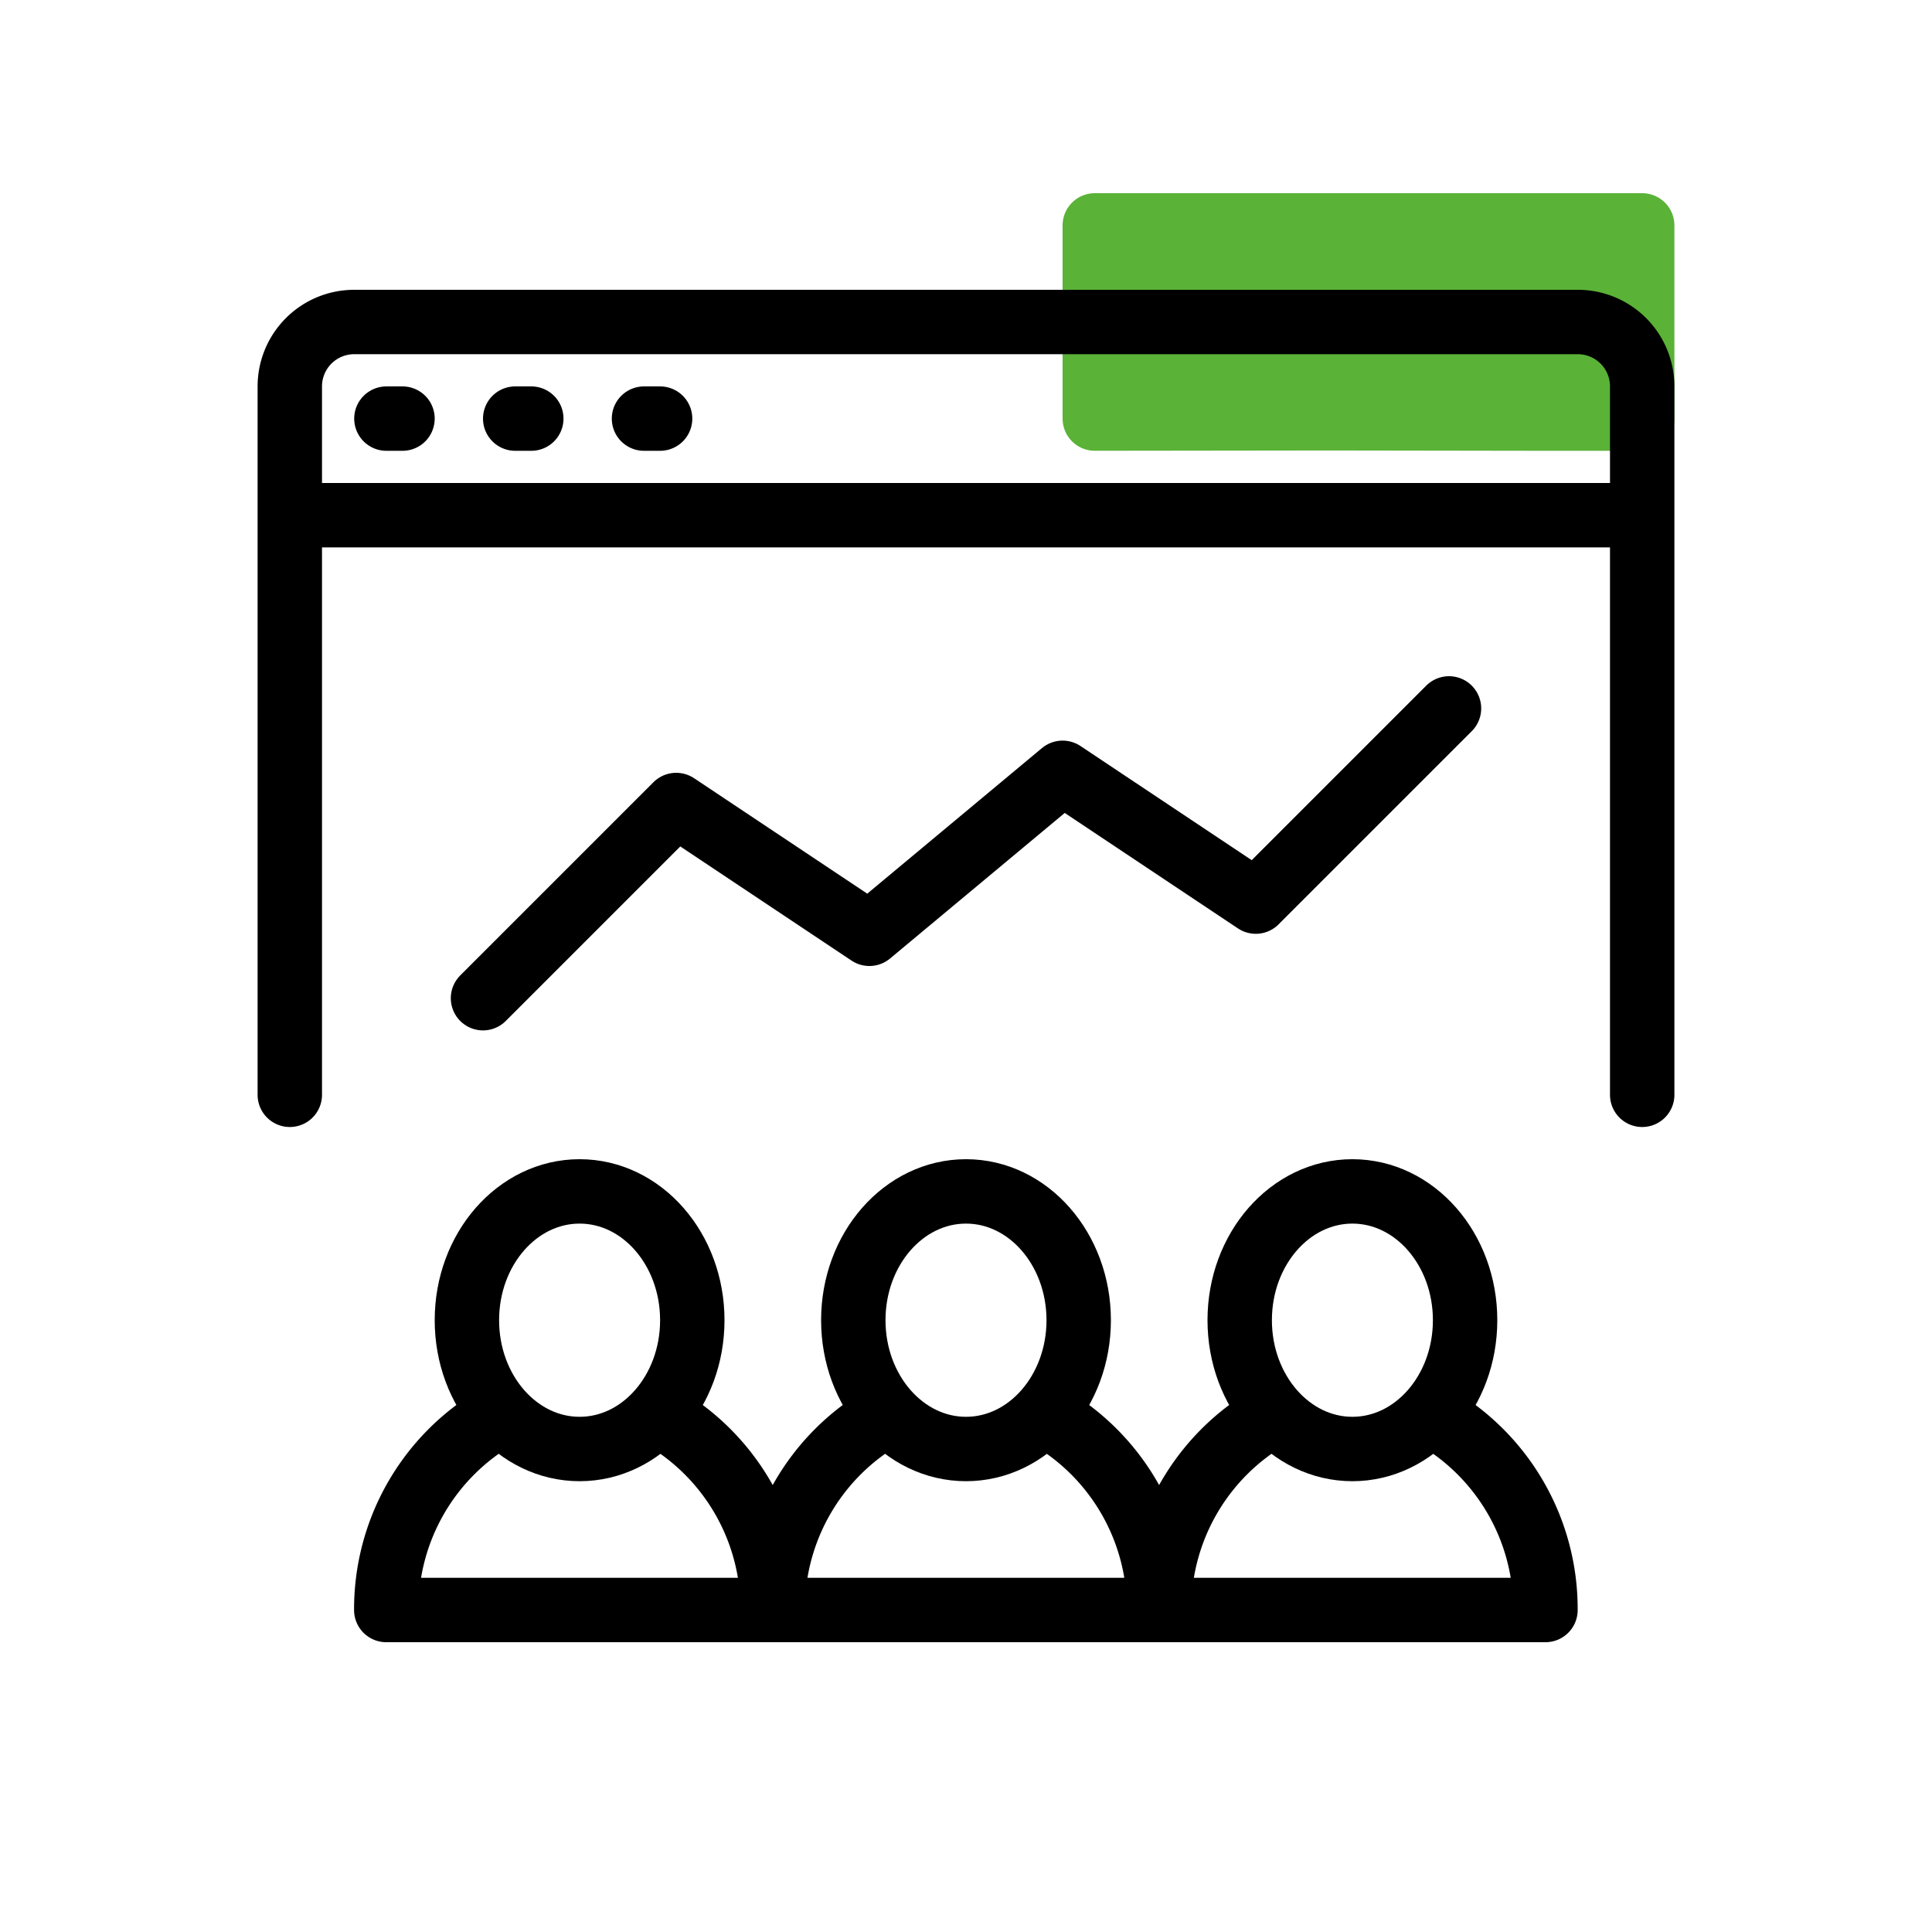
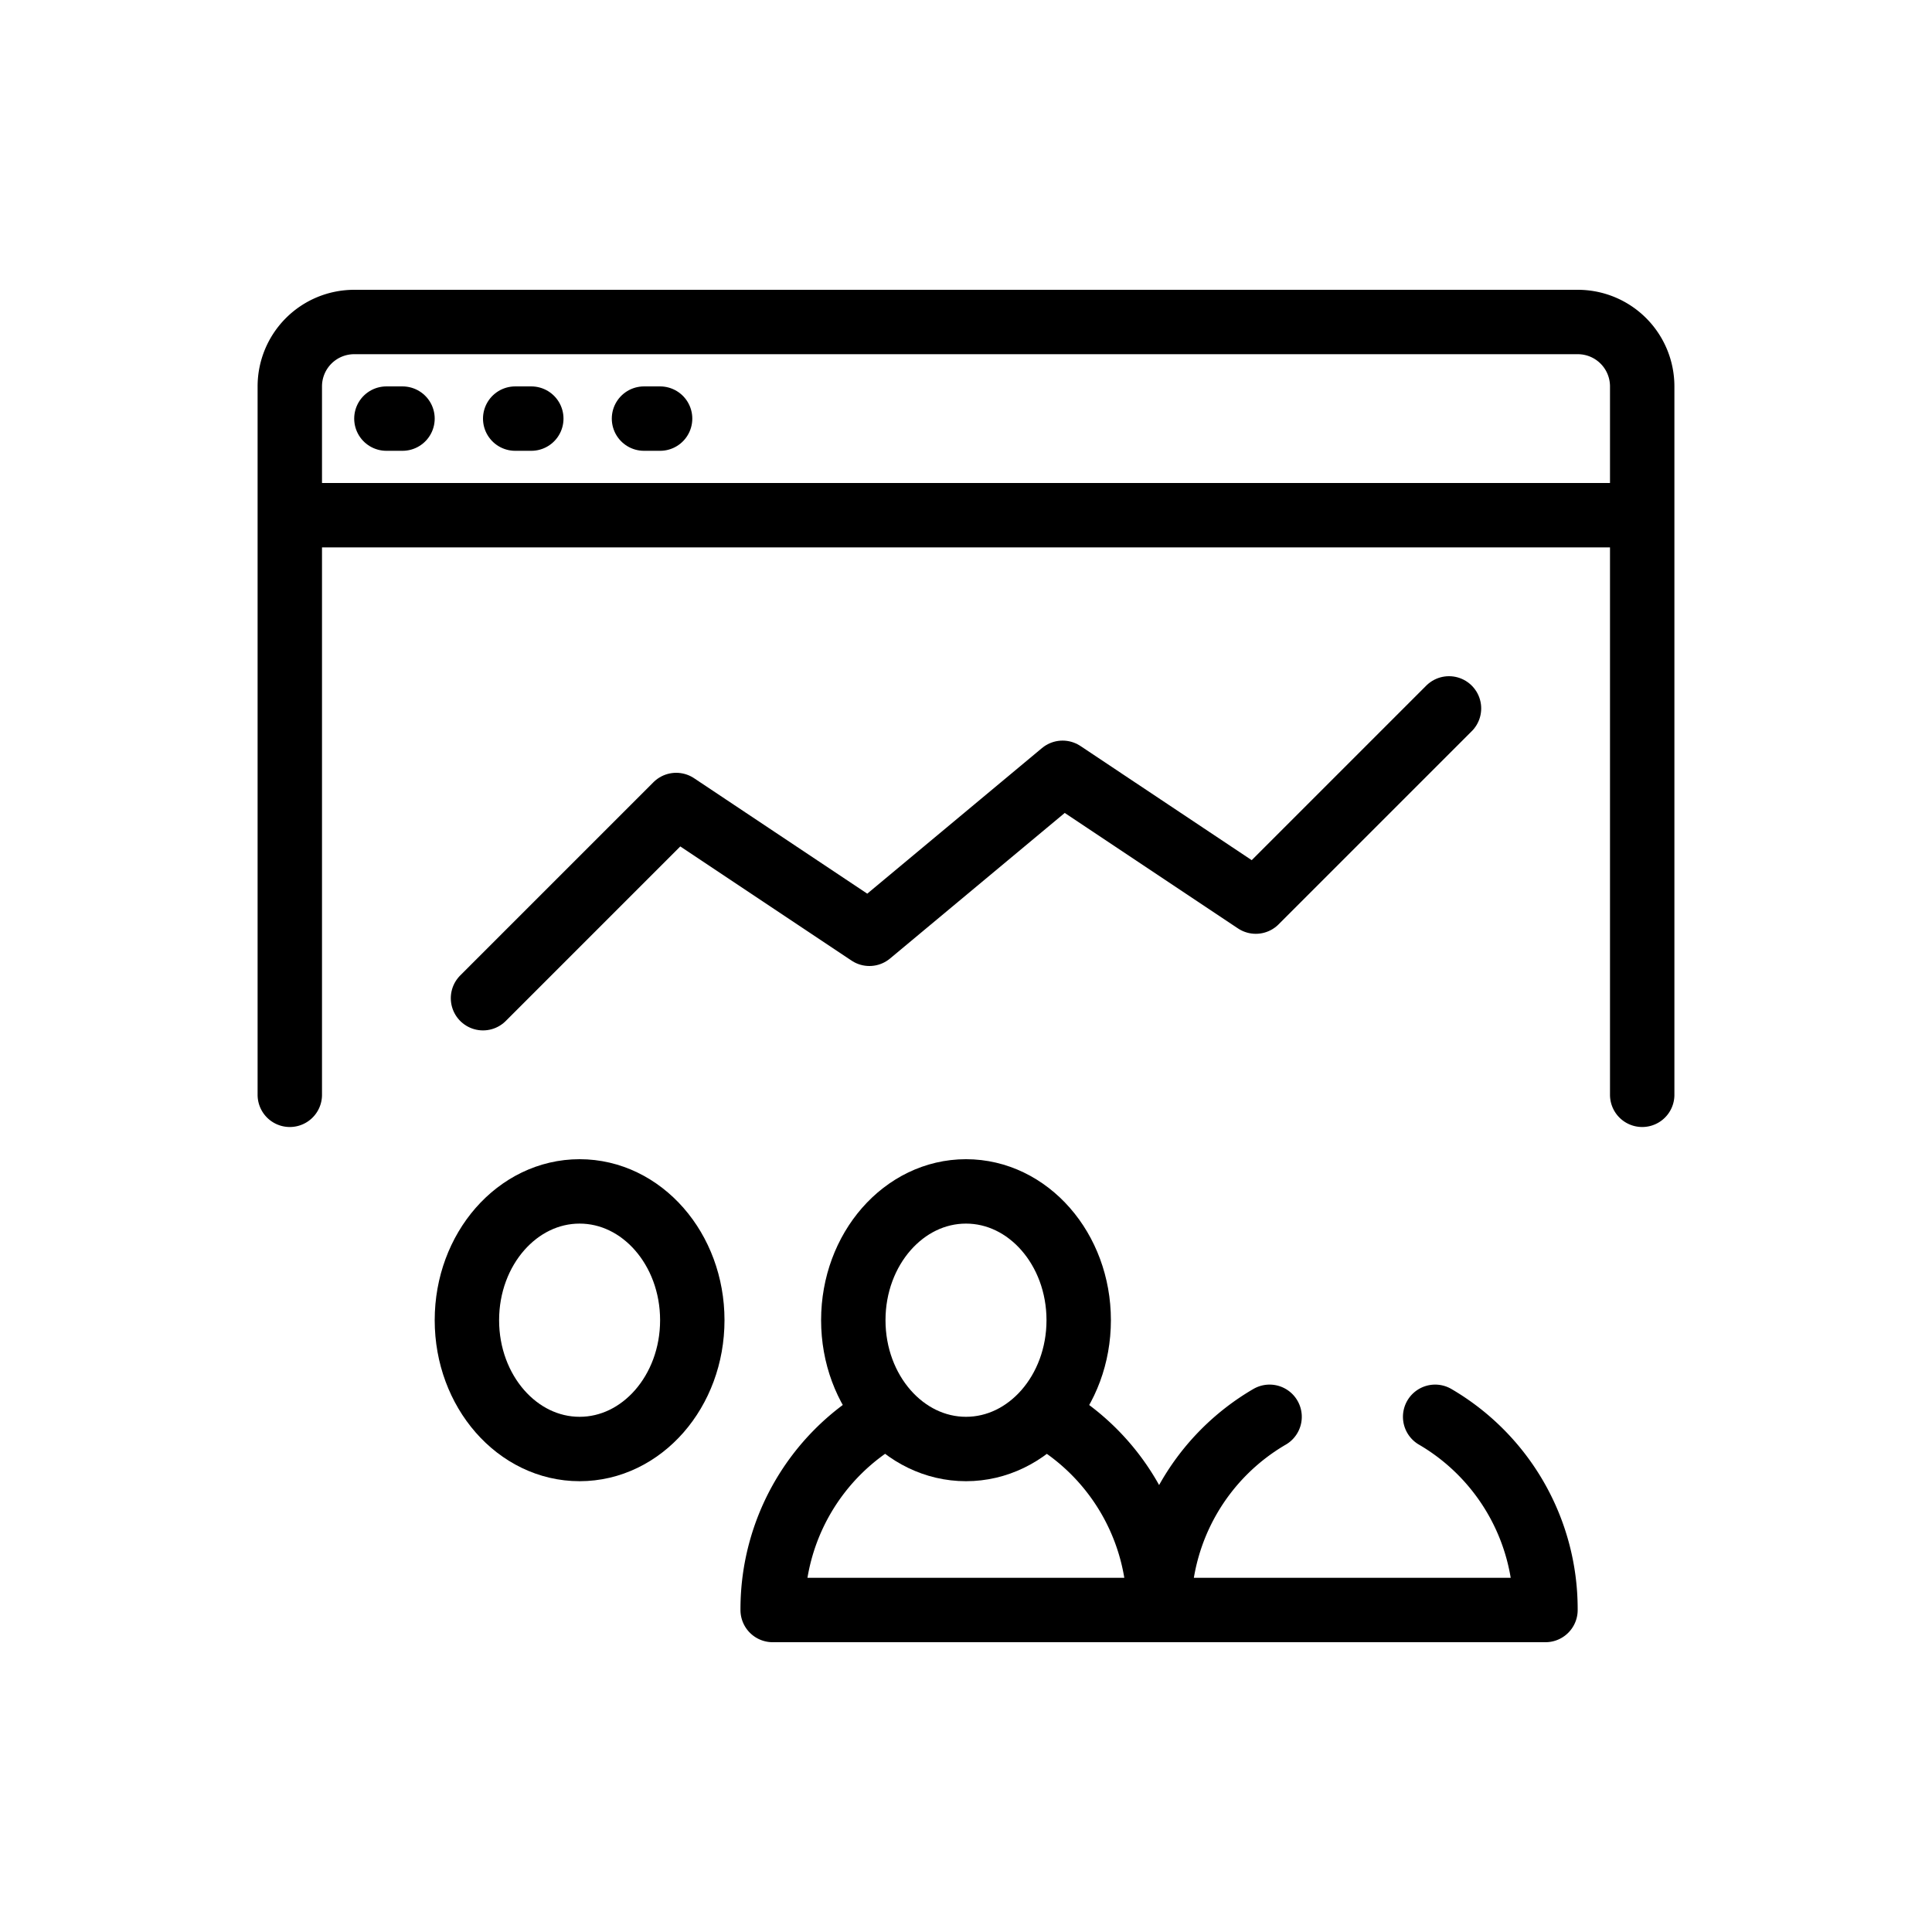
<svg xmlns="http://www.w3.org/2000/svg" width="60" height="60" viewBox="0 0 60 60" fill="none">
-   <path d="M51 14h-3.071l-6.702-.01-7.226.009a1 1 0 01-1.001-1V7a1 1 0 011-1h17a1 1 0 011 1v6a1 1 0 01-1 1z" fill="#5AB237" />
  <path d="M9 34V12a2 2 0 012-2h38a2 2 0 012 2v22M9 16h42" stroke="#000" stroke-width="2" stroke-linecap="round" stroke-linejoin="round" />
  <path d="M15 31l6-6 6 4 6-5 6 4 6-6m-33-9h.5m3.5 0h.5m3.5 0h.5" stroke="#000" stroke-width="2" stroke-linecap="round" stroke-linejoin="round" />
  <ellipse cx="18" cy="41" rx="3.5" ry="4" stroke="#000" stroke-width="2" />
-   <path d="M15.428 44a6.912 6.912 0 00-3.432 5.972V50h12v-.034A6.909 6.909 0 0020.57 44" stroke="#000" stroke-width="2" stroke-linecap="round" stroke-linejoin="round" />
  <ellipse cx="30" cy="41" rx="3.5" ry="4" stroke="#000" stroke-width="2" />
  <path d="M27.428 44a6.912 6.912 0 00-3.432 5.972V50h12v-.034A6.909 6.909 0 0032.57 44" stroke="#000" stroke-width="2" stroke-linecap="round" stroke-linejoin="round" />
-   <ellipse cx="42" cy="41" rx="3.5" ry="4" stroke="#000" stroke-width="2" />
  <path d="M39.428 44a6.912 6.912 0 00-3.432 5.972V50h12v-.034A6.909 6.909 0 0044.57 44" stroke="#000" stroke-width="2" stroke-linecap="round" stroke-linejoin="round" />
</svg>